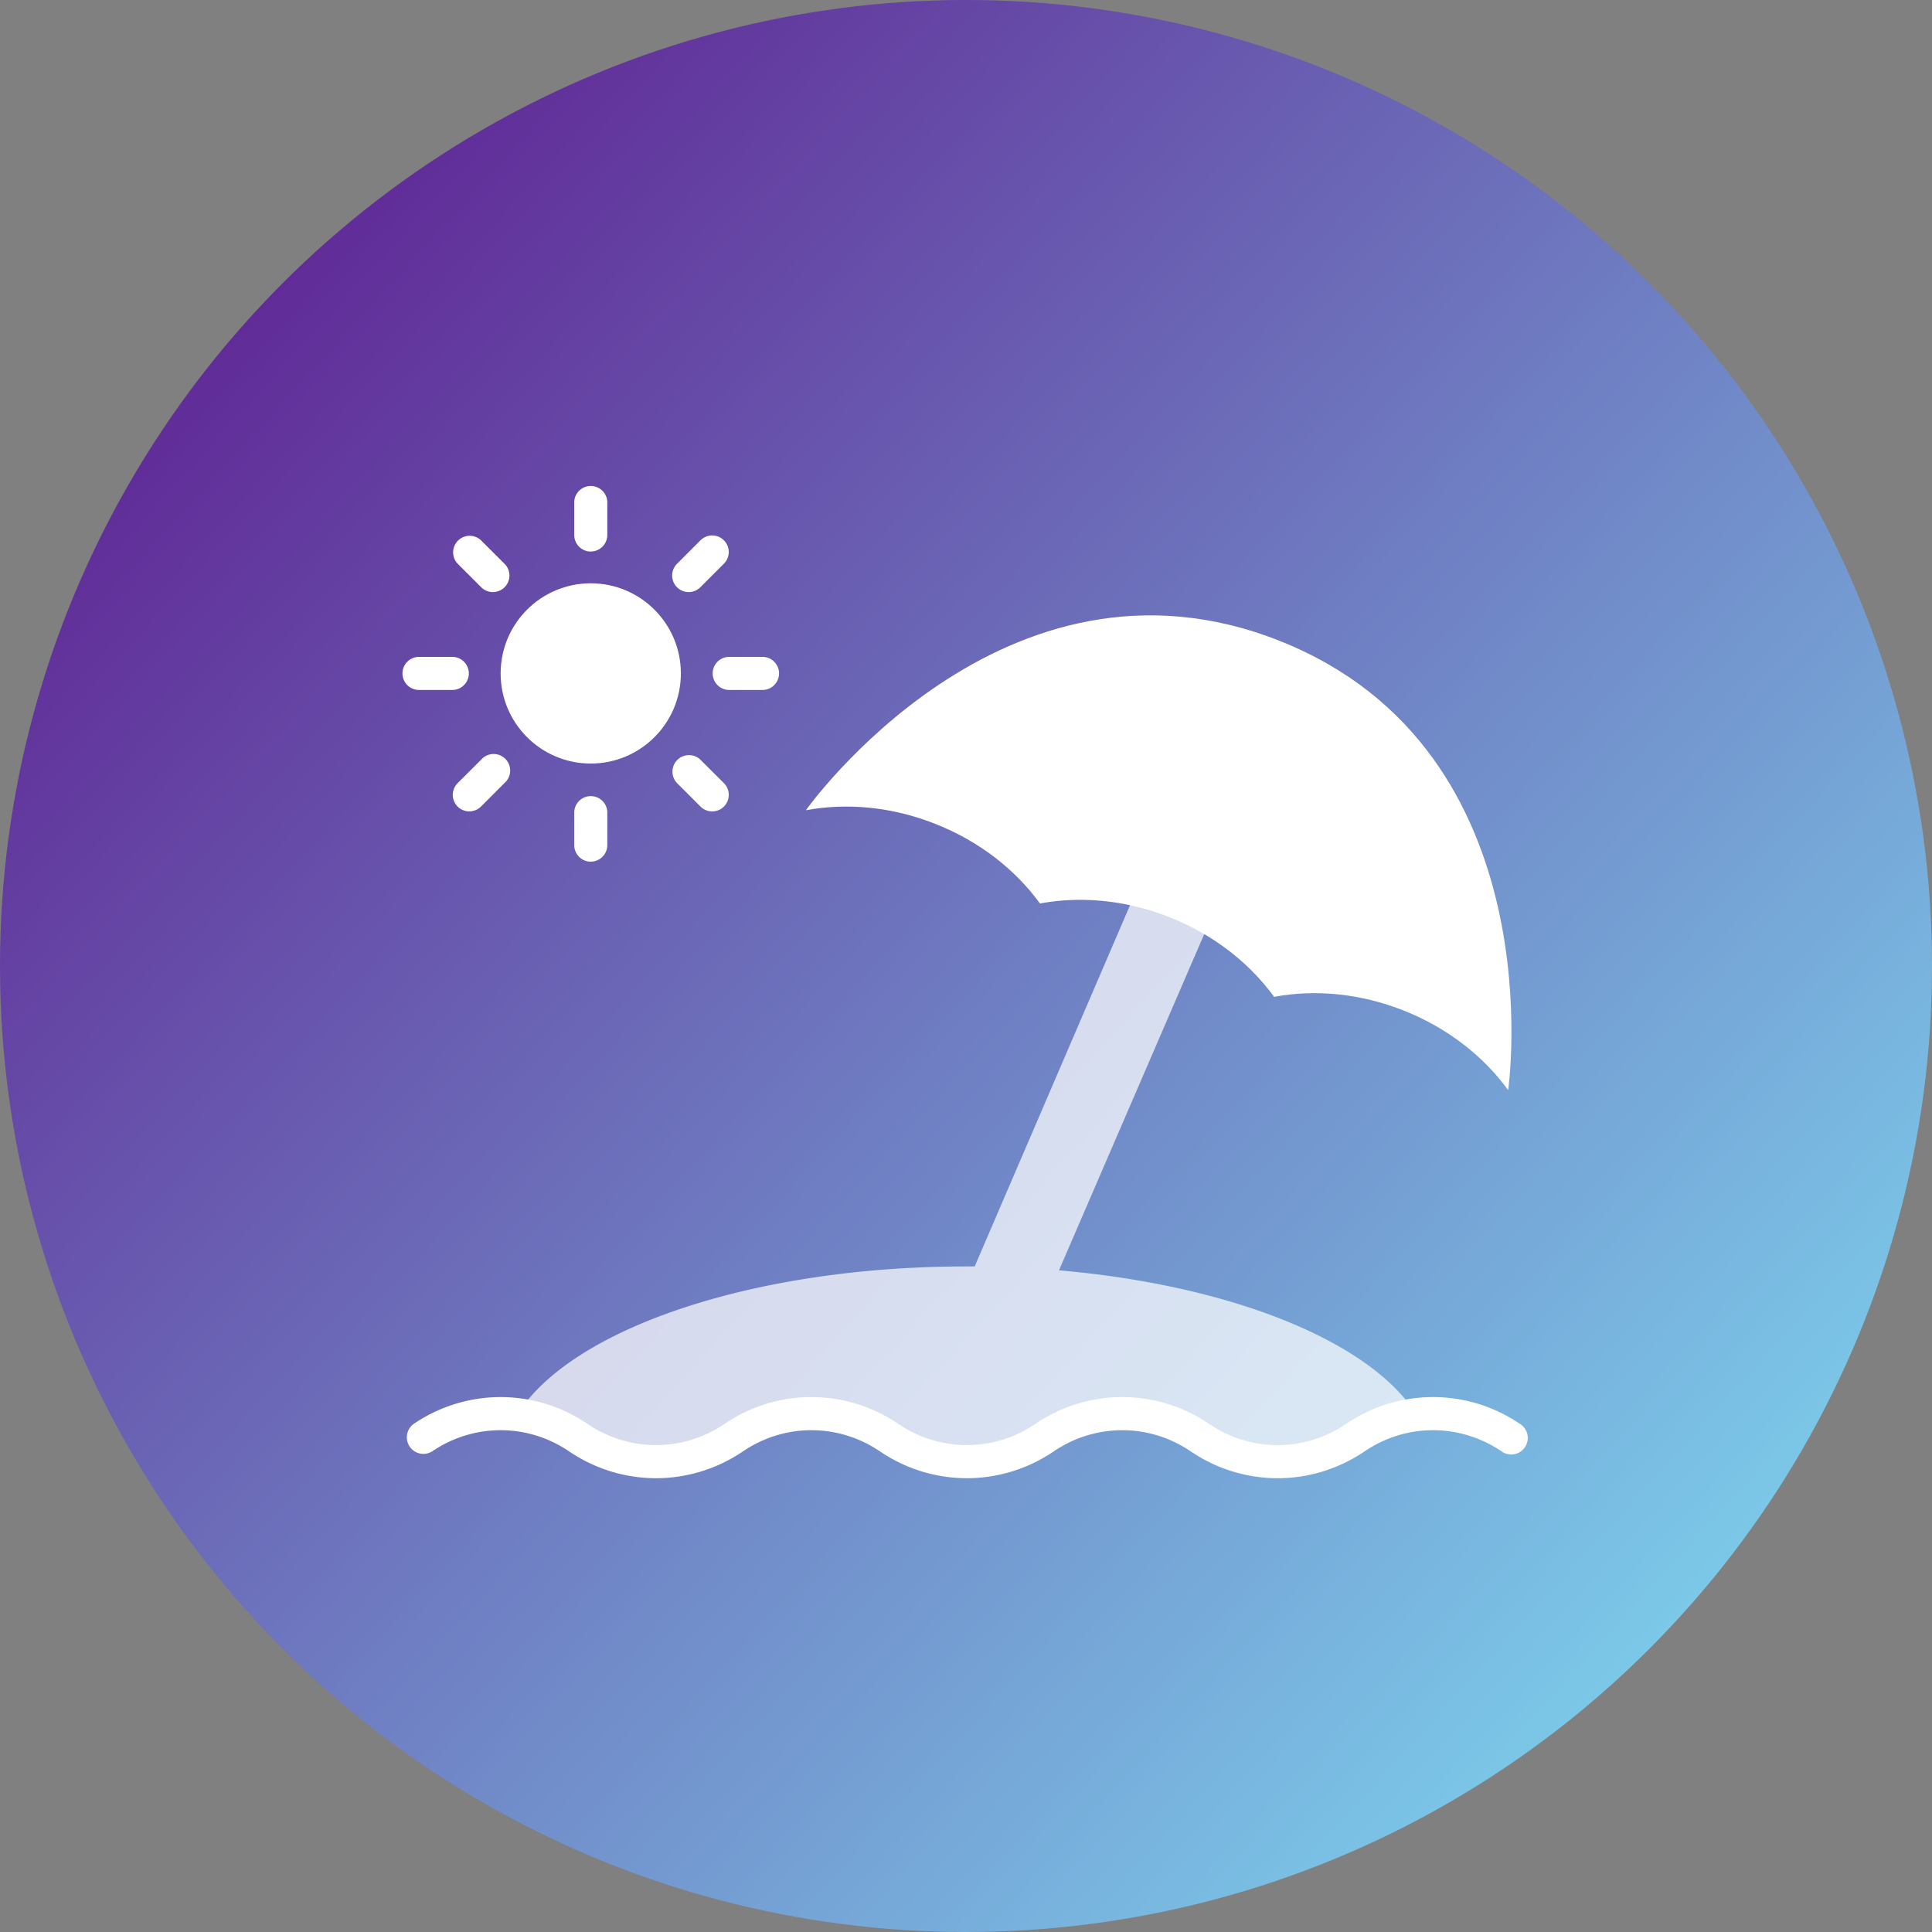
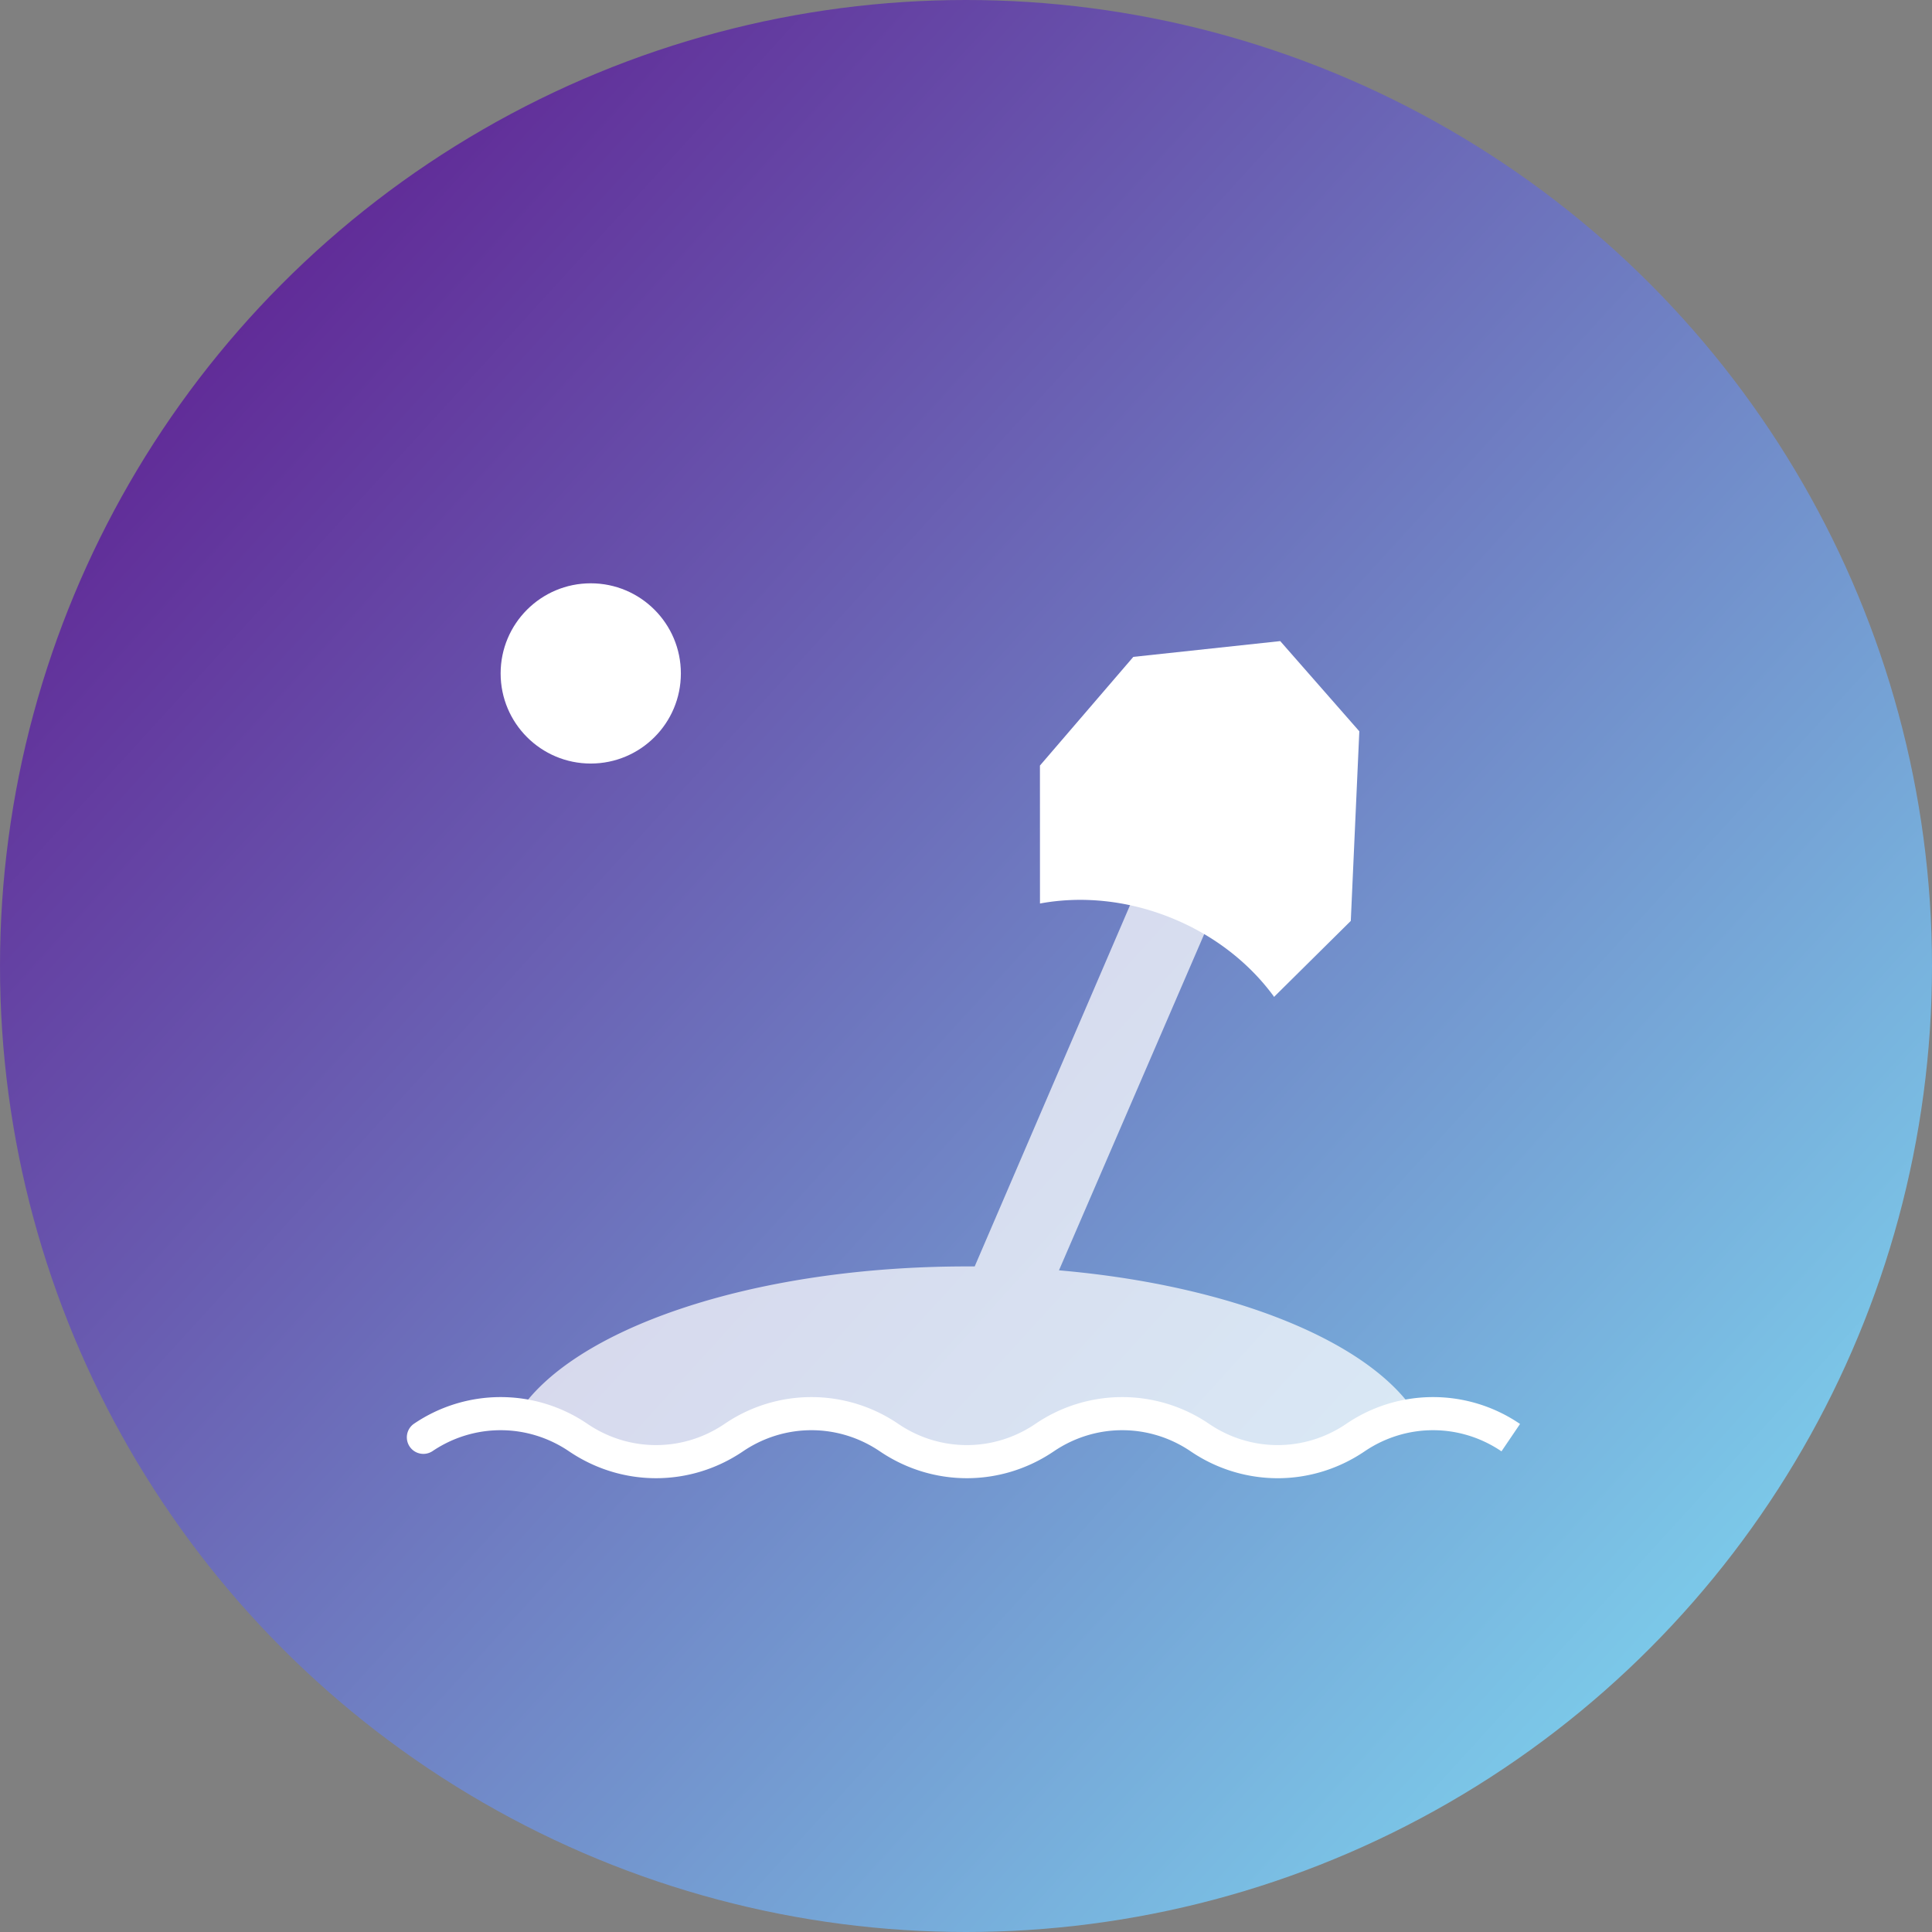
<svg xmlns="http://www.w3.org/2000/svg" width="48" height="48" viewBox="0 0 48 48">
  <rect x="0" y="0" width="48" height="48" fill="#808080" stroke="none" />
  <defs>
    <linearGradient id="a" x1="109.618%" x2="0%" y1="100%" y2="0%">
      <stop offset="0%" stop-color="#83F4FF" />
      <stop offset="100%" stop-color="#5B0B87" />
    </linearGradient>
  </defs>
  <g fill="none" fill-rule="evenodd">
    <circle cx="24" cy="24" r="24" fill="url(#a)" />
    <path fill="#FFF" d="M24.216 31.464l4.553-10.588a.99.99 0 0 1 1.84.733l-4.299 9.952c4.308.373 7.751 1.777 8.885 3.589l-2.025.946-2.221.278-1.389-.922-1.712-.42-1.342.42-1.851.69-1.435.232-2.175-1.111-1.023-.278-1.905.695-1.2.694-1.704-.185-1.62-1.04h-.746c1.329-2.123 5.828-3.685 11.174-3.685h.195z" opacity=".72" />
    <path fill="#FFF9C5" d="M25.864 22.48c0-.003.002-.005.003-.007h-.003v.006z" />
-     <path fill="#FFF" d="M31.807 15.928l-3.65.392-2.32 2.7.001 3.427h.002c1.012-.187 2.14-.089 3.23.346 1.085.432 1.966 1.13 2.572 1.956l.01.02 1.908-1.889.212-4.711-1.965-2.241zM37.765 35.378a3.831 3.831 0 0 0-4.322 0c-1.033.7-2.367.7-3.4 0a3.831 3.831 0 0 0-4.322 0c-1.033.7-2.367.7-3.4 0a3.831 3.831 0 0 0-4.322 0c-1.033.7-2.367.7-3.4 0a3.831 3.831 0 0 0-4.322 0 .411.411 0 0 0 .461.68c1.033-.7 2.367-.7 3.4 0 1.313.89 3.01.89 4.322 0 1.033-.7 2.367-.7 3.4 0 1.313.89 3.01.89 4.322 0 1.033-.7 2.367-.7 3.4 0a3.844 3.844 0 0 0 2.161.668c.752 0 1.505-.223 2.161-.668 1.033-.7 2.367-.7 3.4 0a.411.411 0 1 0 .461-.68z" />
-     <path fill="#FFF" d="M25.838 22.447c-.606-.833-1.492-1.537-2.583-1.971-1.092-.436-2.22-.534-3.233-.346 0 0 4.915-6.94 11.785-4.202 0 0-3.603.963-5.97 6.523l.001-.004zM31.655 24.766c1.013-.188 2.14-.09 3.231.345 1.092.435 1.979 1.14 2.584 1.973 0 0 1.207-8.418-5.663-11.156 0 0 1.952 3.177-.155 8.84l.003-.002z" />
+     <path fill="#FFF" d="M31.807 15.928l-3.65.392-2.32 2.7.001 3.427h.002c1.012-.187 2.14-.089 3.23.346 1.085.432 1.966 1.13 2.572 1.956l.01.02 1.908-1.889.212-4.711-1.965-2.241zM37.765 35.378a3.831 3.831 0 0 0-4.322 0c-1.033.7-2.367.7-3.4 0a3.831 3.831 0 0 0-4.322 0c-1.033.7-2.367.7-3.4 0a3.831 3.831 0 0 0-4.322 0c-1.033.7-2.367.7-3.4 0a3.831 3.831 0 0 0-4.322 0 .411.411 0 0 0 .461.68c1.033-.7 2.367-.7 3.4 0 1.313.89 3.01.89 4.322 0 1.033-.7 2.367-.7 3.4 0 1.313.89 3.01.89 4.322 0 1.033-.7 2.367-.7 3.4 0a3.844 3.844 0 0 0 2.161.668c.752 0 1.505-.223 2.161-.668 1.033-.7 2.367-.7 3.4 0z" />
    <g fill="#FFF" transform="translate(10 12)">
      <circle cx="4.677" cy="4.731" r="2.239" />
-       <path d="M4.677 1.703a.411.411 0 0 1-.41-.411V.465a.411.411 0 0 1 .821 0v.827a.411.411 0 0 1-.41.41zM7.11 2.71a.411.411 0 0 1-.29-.702l.583-.584a.411.411 0 1 1 .582.581L7.4 2.59a.41.41 0 0 1-.29.12zM8.944 5.142h-.827a.411.411 0 0 1 0-.822h.827a.411.411 0 0 1 0 .822zM7.694 8.159a.41.41 0 0 1-.29-.12l-.585-.585a.411.411 0 0 1 .581-.581l.585.584a.411.411 0 0 1-.29.702zM4.677 9.408a.411.411 0 0 1-.41-.41V8.17a.411.411 0 0 1 .821 0v.826a.411.411 0 0 1-.41.411zM1.66 8.159a.411.411 0 0 1-.29-.702l.585-.584a.411.411 0 1 1 .58.58l-.584.585a.41.41 0 0 1-.29.12zM1.238 5.142H.41a.411.411 0 0 1 0-.822h.827a.411.411 0 0 1 0 .822zM2.245 2.71a.41.41 0 0 1-.29-.12l-.585-.585a.411.411 0 0 1 .581-.581l.585.584a.411.411 0 0 1-.29.702z" />
    </g>
  </g>
</svg>